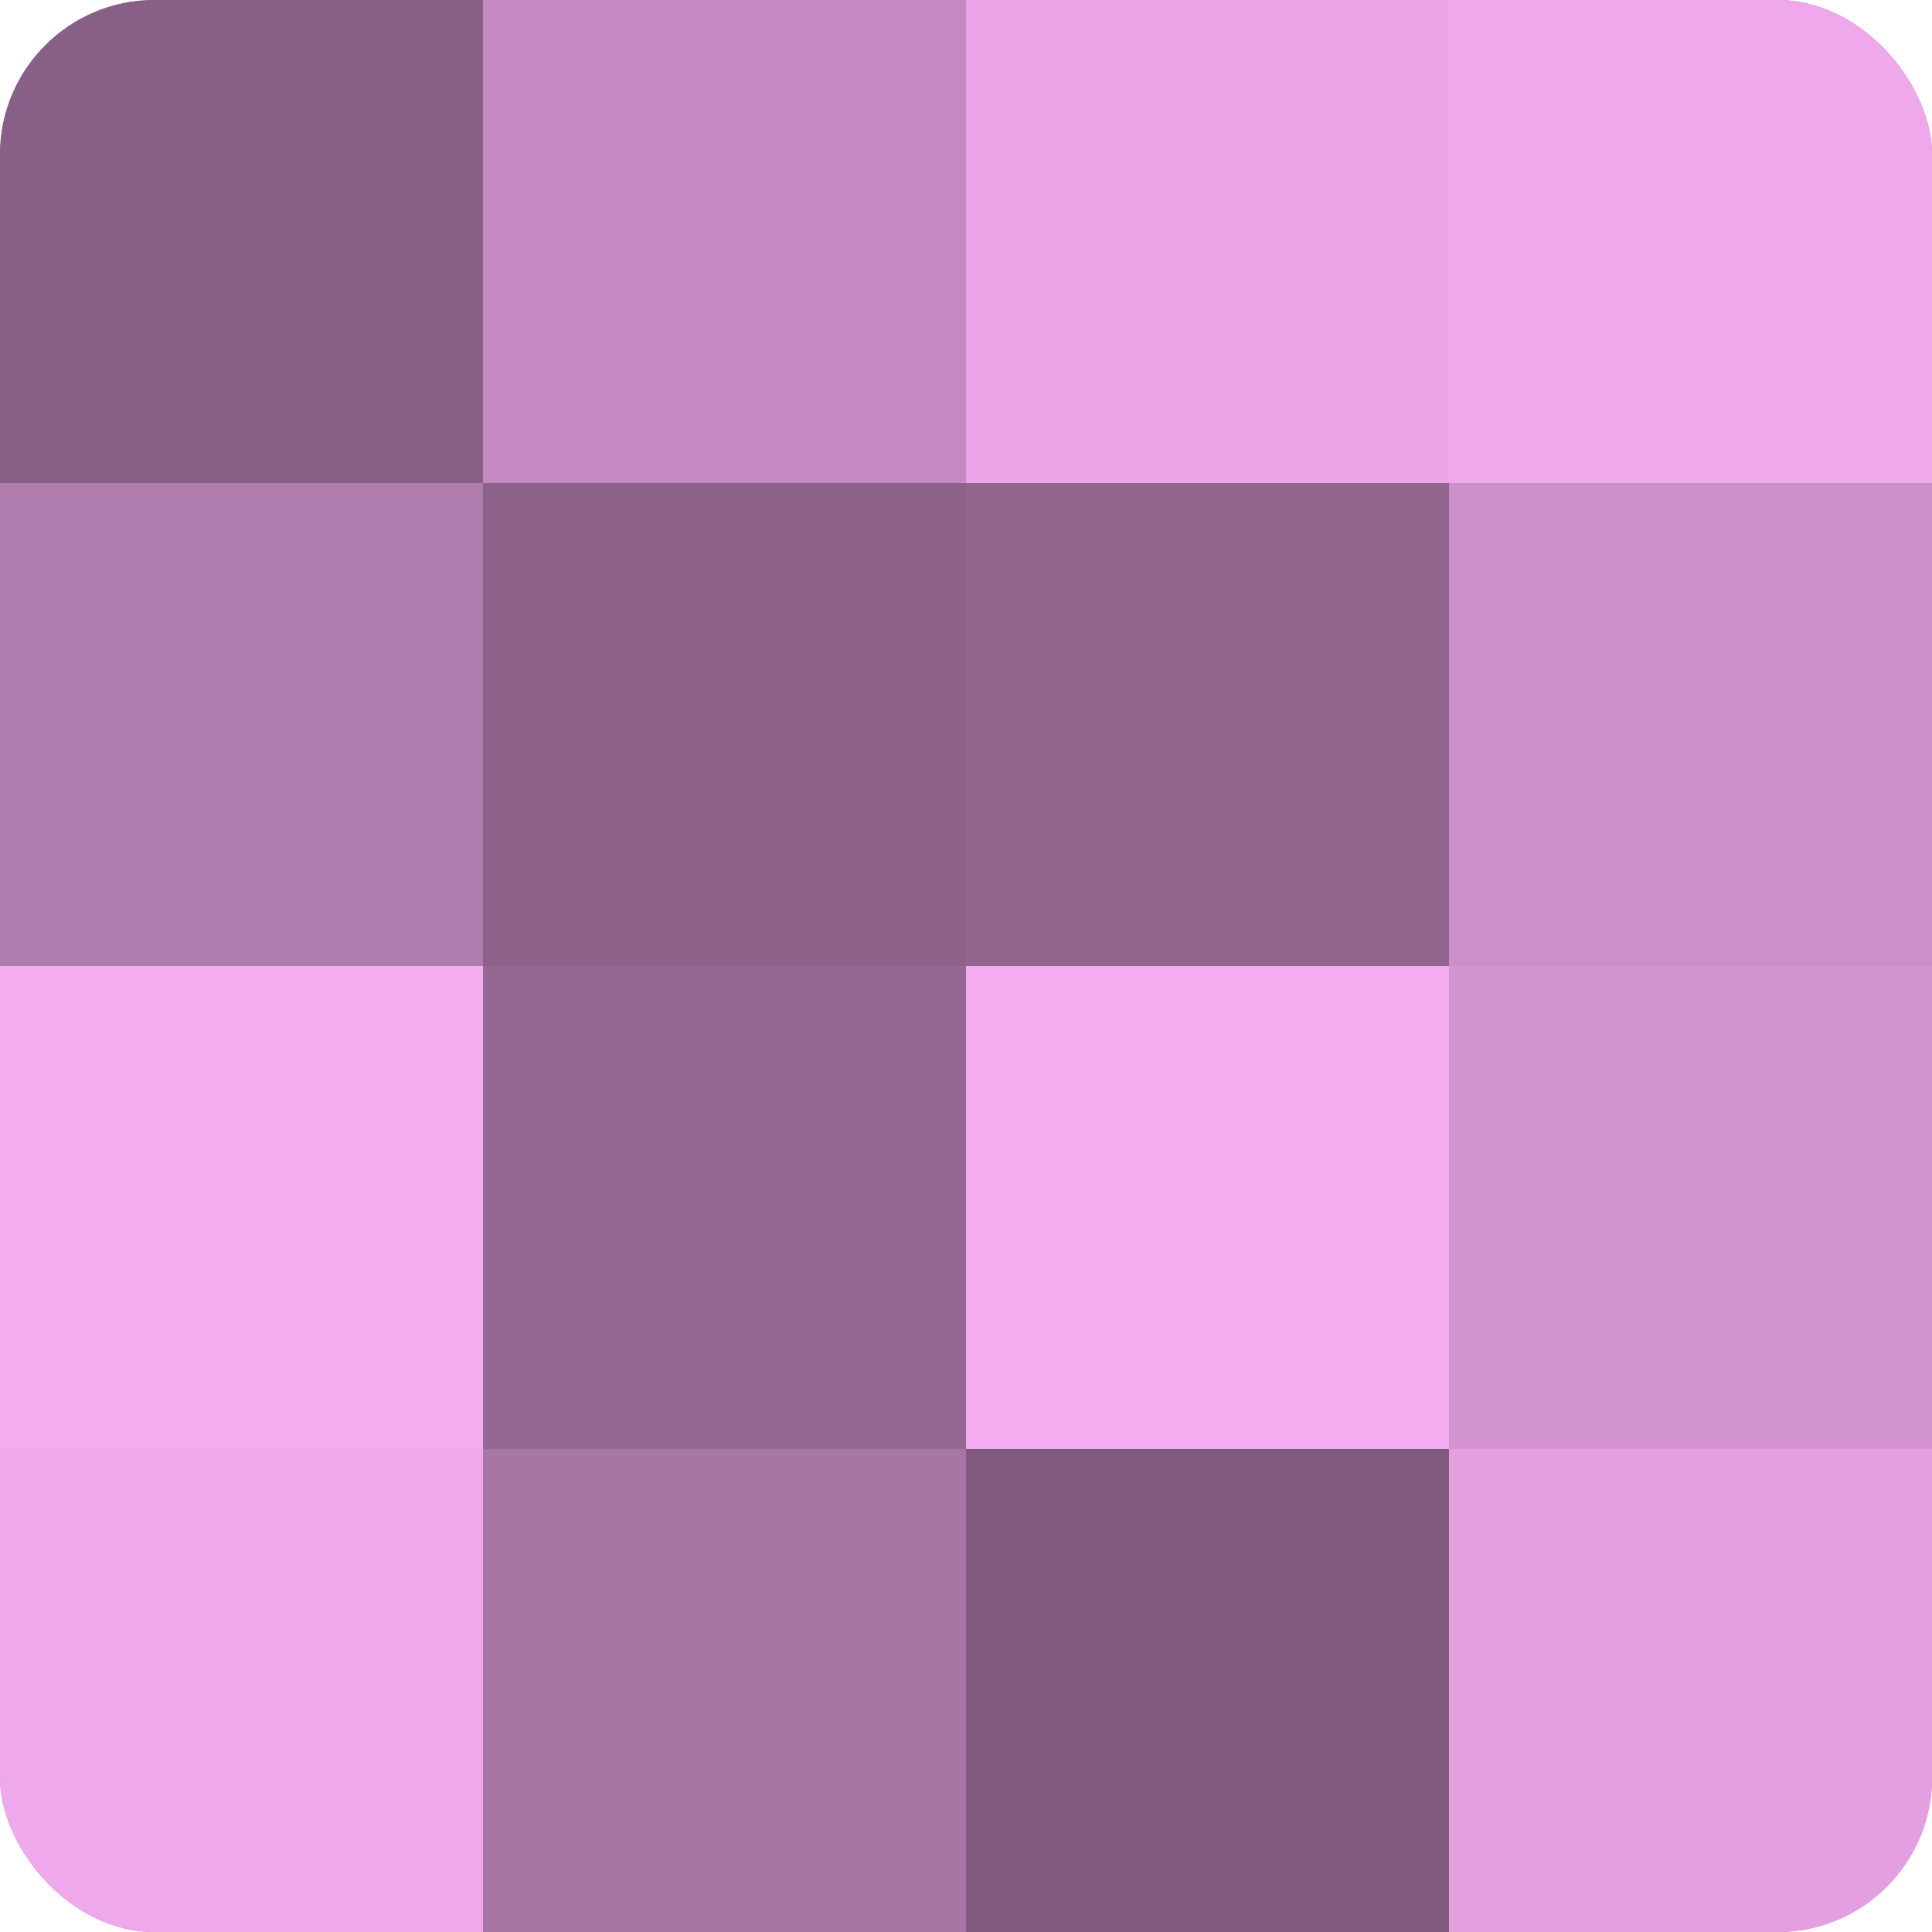
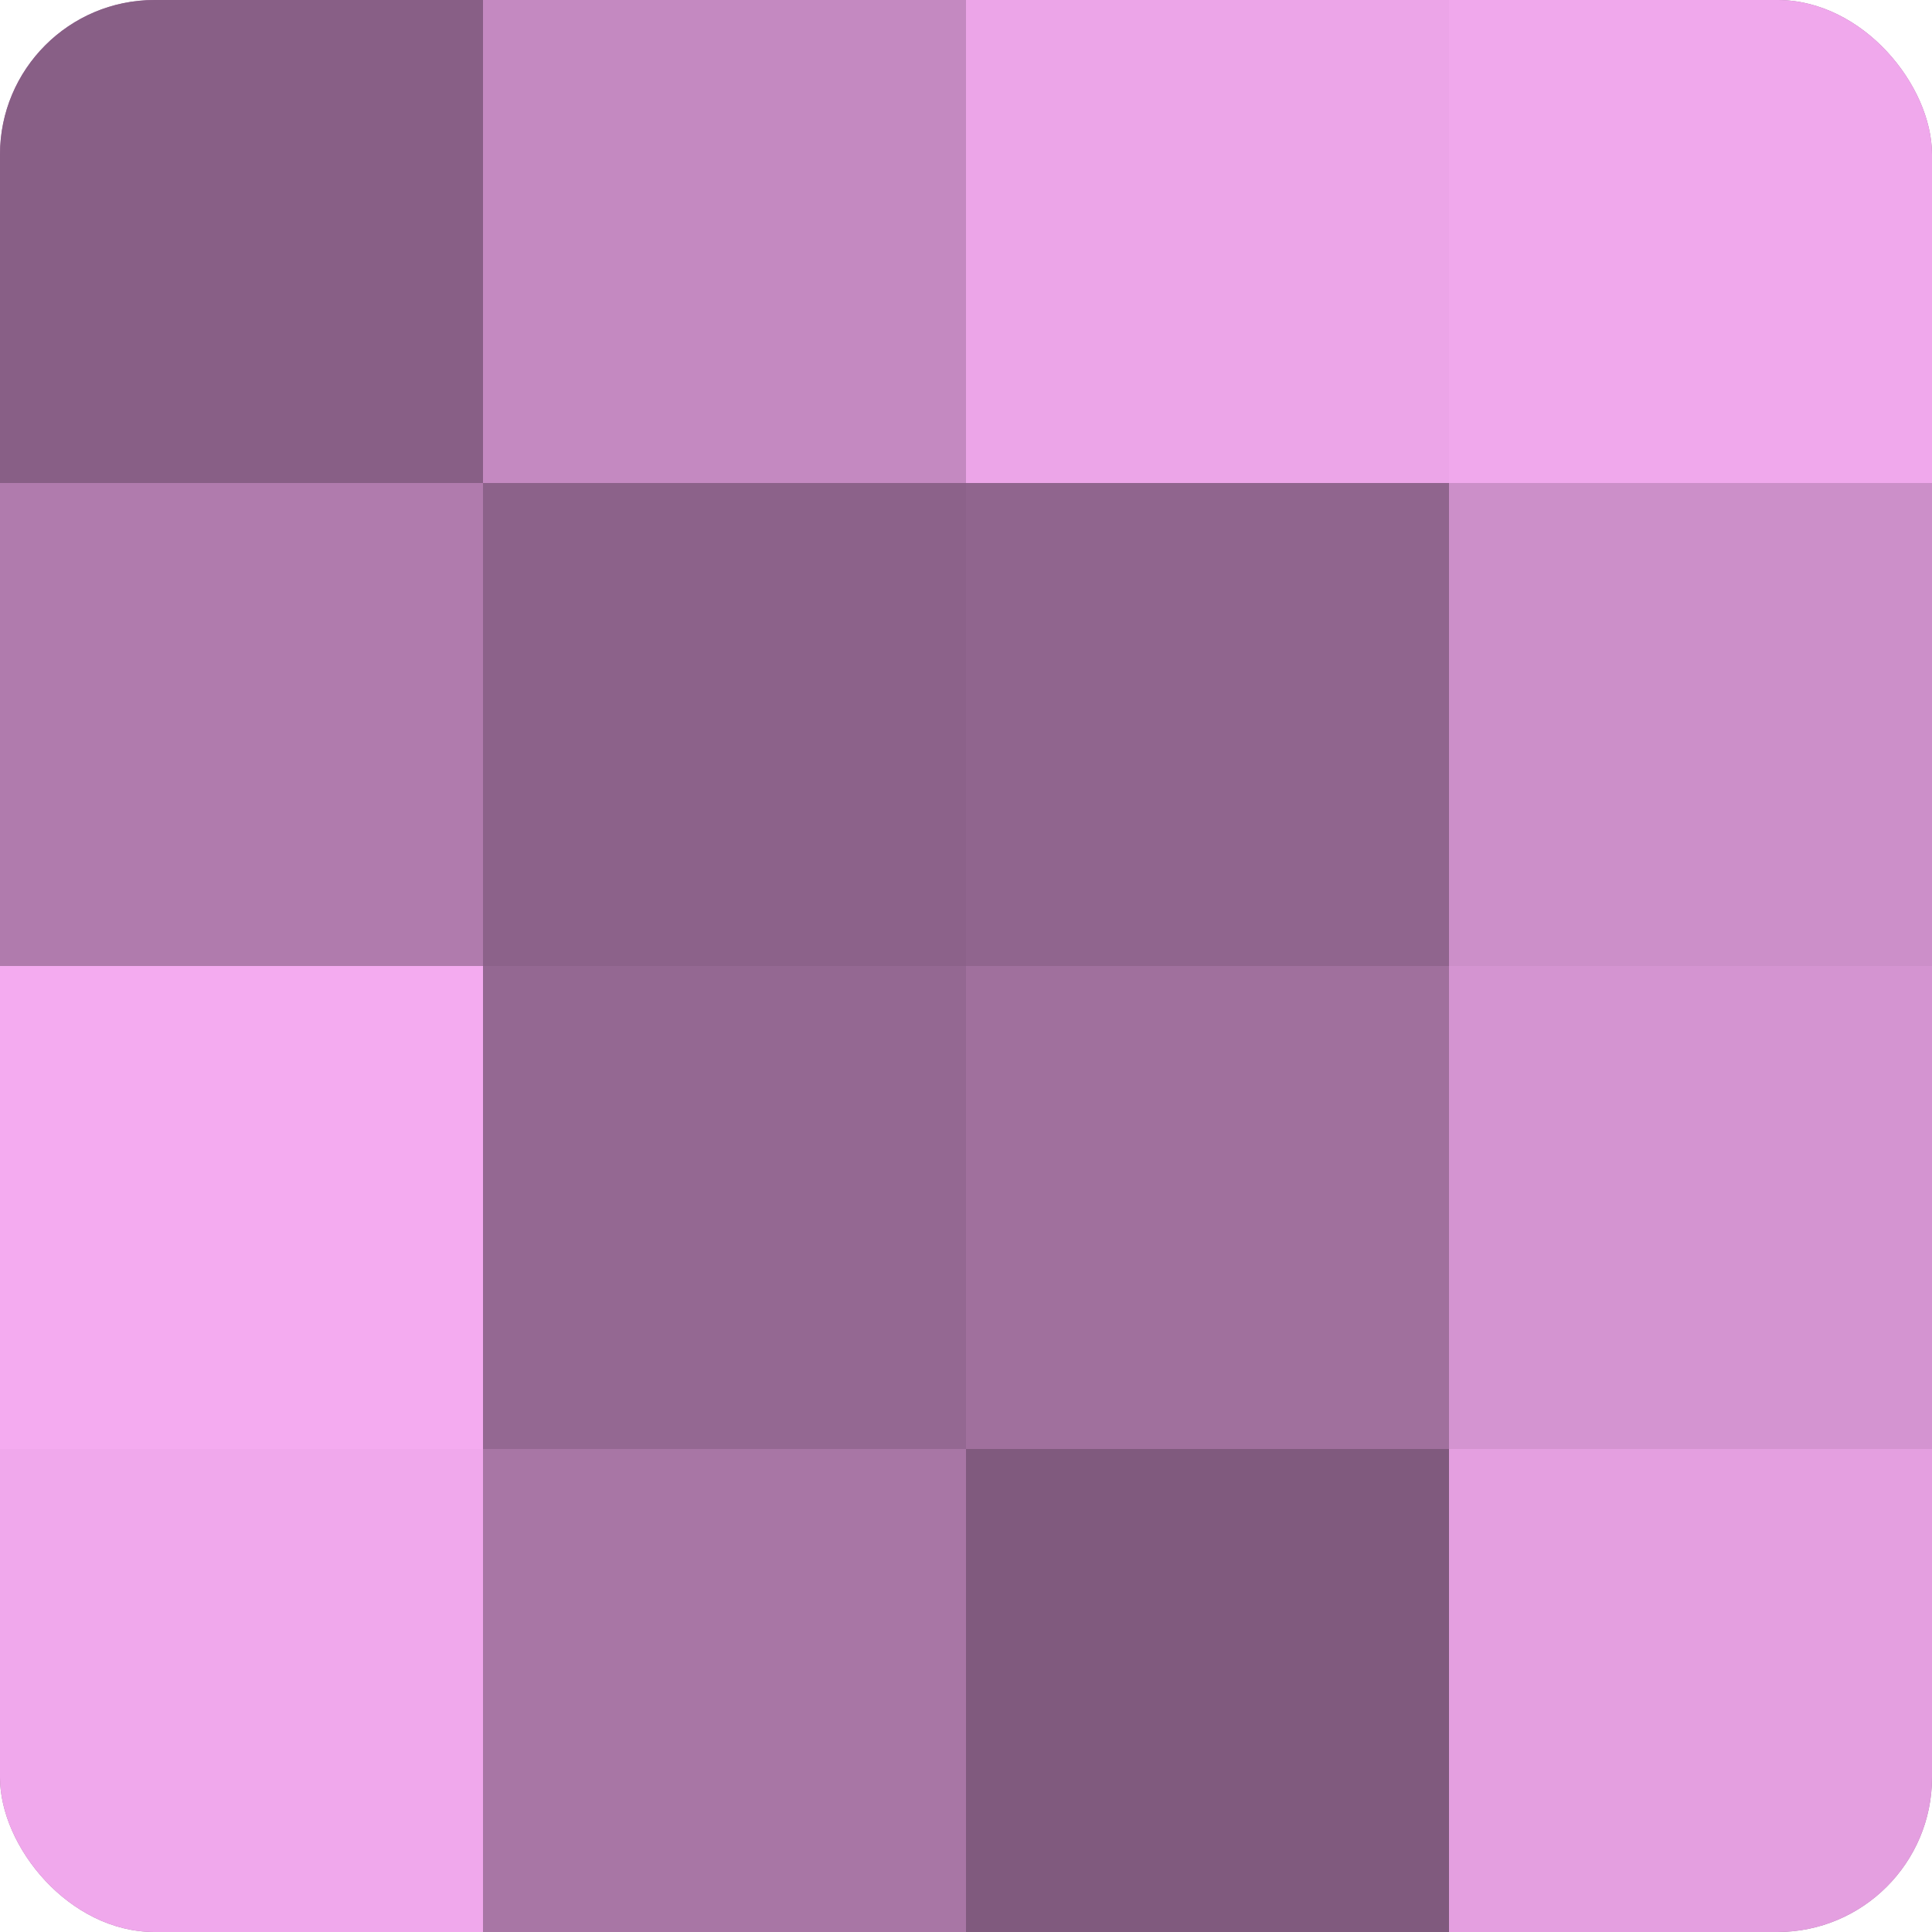
<svg xmlns="http://www.w3.org/2000/svg" width="60" height="60" viewBox="0 0 100 100" preserveAspectRatio="xMidYMid meet">
  <defs>
    <clipPath id="c" width="100" height="100">
      <rect width="100" height="100" rx="8" ry="8" />
    </clipPath>
  </defs>
  <g clip-path="url(#c)">
    <rect width="100" height="100" fill="#a0709d" />
    <rect width="25" height="25" fill="#885f86" />
    <rect y="25" width="25" height="25" fill="#b07bad" />
    <rect y="50" width="25" height="25" fill="#f4abf0" />
    <rect y="75" width="25" height="25" fill="#f0a8ec" />
    <rect x="25" width="25" height="25" fill="#c489c1" />
    <rect x="25" y="25" width="25" height="25" fill="#8c628a" />
    <rect x="25" y="50" width="25" height="25" fill="#946892" />
    <rect x="25" y="75" width="25" height="25" fill="#a876a5" />
    <rect x="50" width="25" height="25" fill="#eca5e8" />
    <rect x="50" y="25" width="25" height="25" fill="#90658e" />
-     <rect x="50" y="50" width="25" height="25" fill="#f4abf0" />
    <rect x="50" y="75" width="25" height="25" fill="#805a7e" />
    <rect x="75" width="25" height="25" fill="#f0a8ec" />
    <rect x="75" y="25" width="25" height="25" fill="#cc8fc9" />
    <rect x="75" y="50" width="25" height="25" fill="#d494d1" />
    <rect x="75" y="75" width="25" height="25" fill="#e49fe0" />
  </g>
</svg>